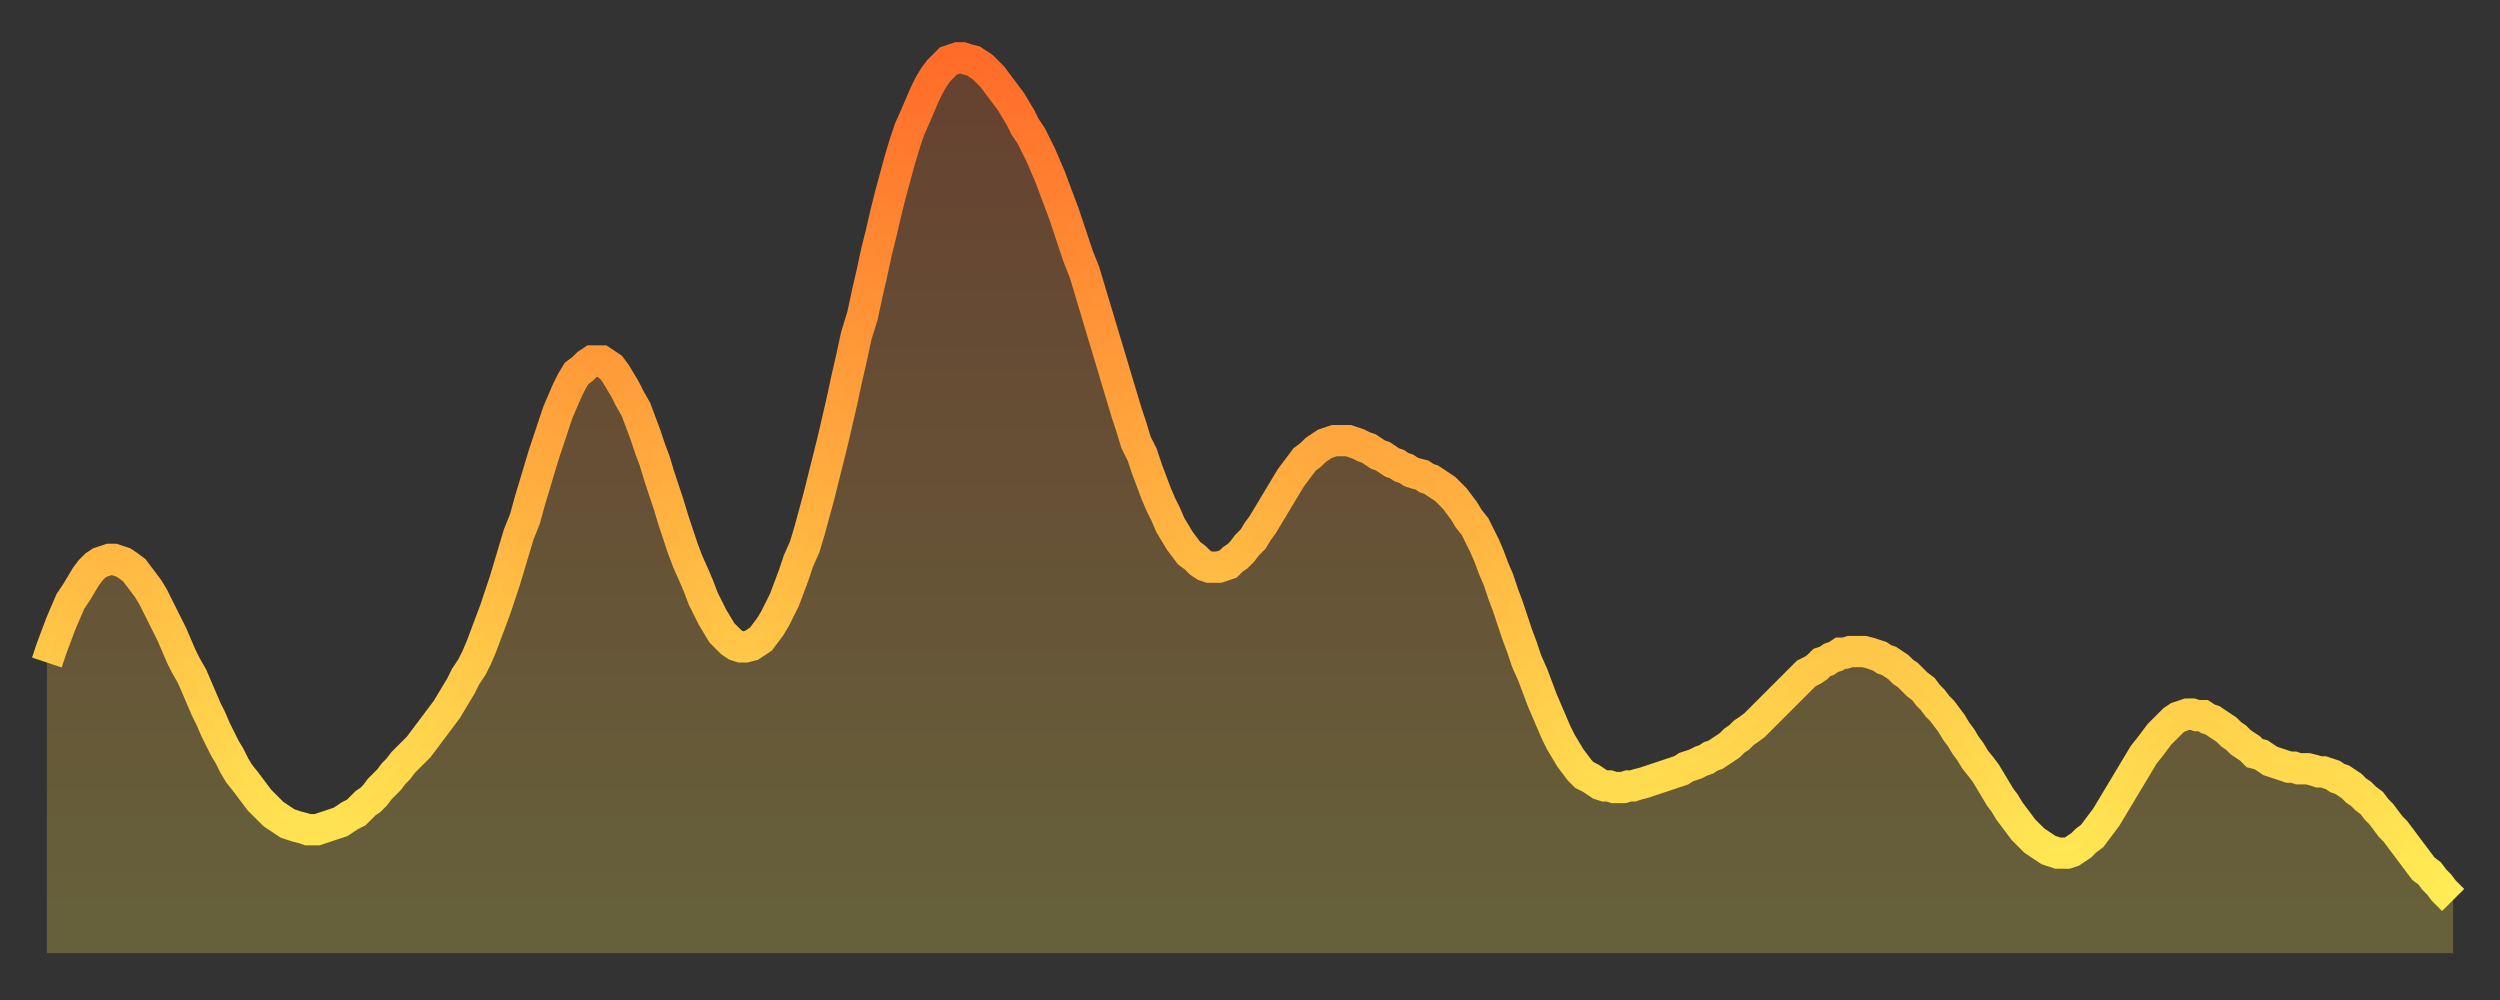
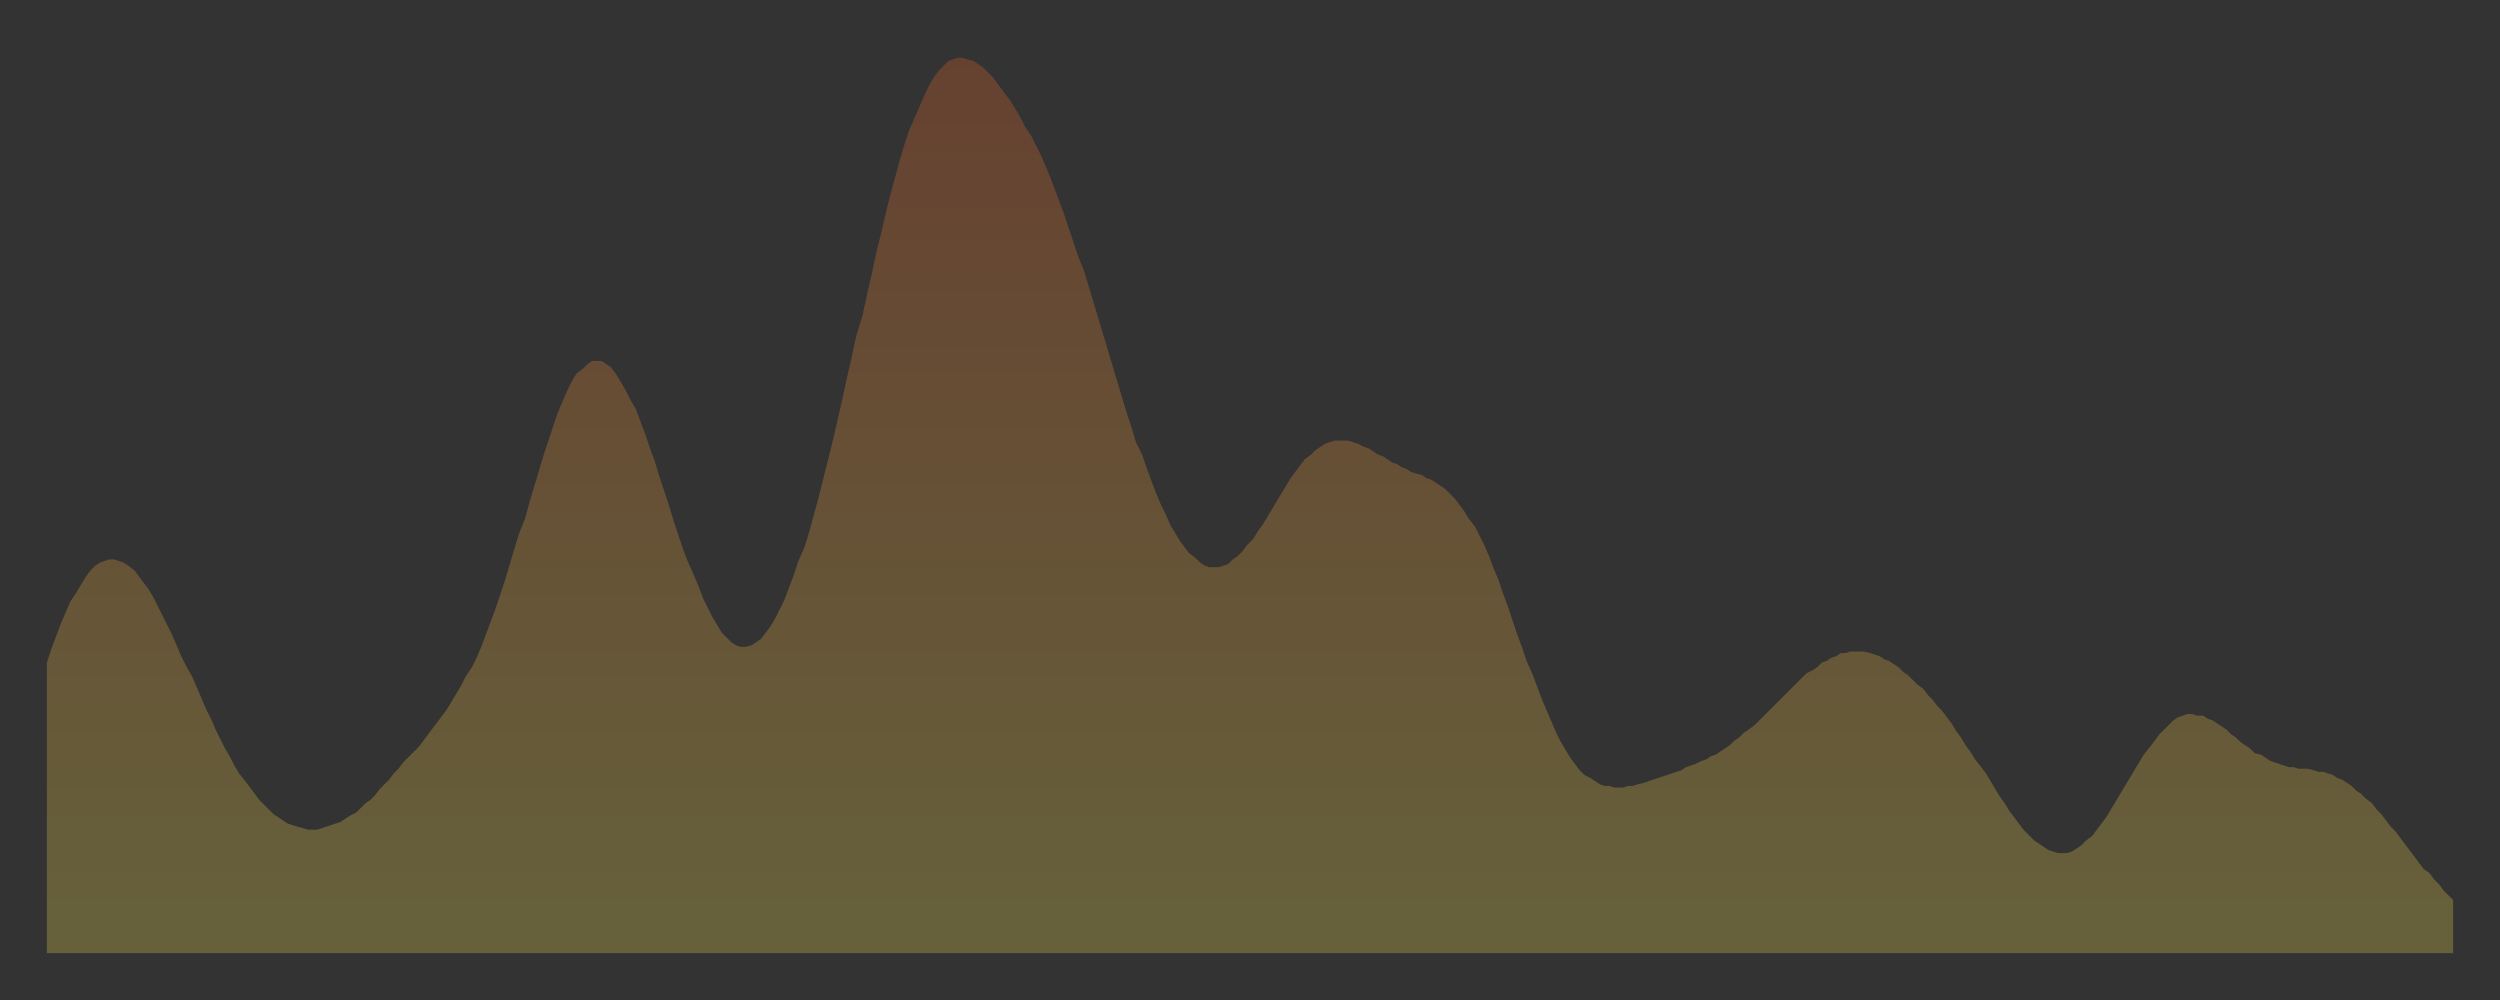
<svg xmlns="http://www.w3.org/2000/svg" baseProfile="full" height="64" version="1.1" width="160">
  <rect width="100%" height="100%" fill="#333333" stroke="none" />
  <defs>
    <linearGradient id="id307728" x1="0" x2="0" y1="0" y2="1">
      <stop offset="0%" stop-color="#ff6c29" />
      <stop offset="50%" stop-color="#ffad3f" />
      <stop offset="100%" stop-color="#ffee55" />
    </linearGradient>
  </defs>
  <g transform="translate(3,3)">
    <g>
-       <path d="M 0.0 39.4 0.3 38.5 0.6 37.7 0.9 36.9 1.2 36.2 1.5 35.5 1.9 34.9 2.2 34.4 2.5 33.9 2.8 33.5 3.1 33.2 3.4 33.0 3.7 32.9 4.0 32.8 4.3 32.8 4.6 32.9 4.9 33.0 5.2 33.2 5.6 33.5 5.9 33.9 6.2 34.3 6.5 34.7 6.8 35.2 7.1 35.8 7.4 36.4 7.7 37.0 8.0 37.6 8.3 38.3 8.6 39.0 8.9 39.6 9.3 40.3 9.6 41.0 9.9 41.7 10.2 42.4 10.5 43.0 10.8 43.7 11.1 44.3 11.4 44.9 11.7 45.4 12.0 46.0 12.3 46.5 12.7 47.0 13.0 47.4 13.3 47.8 13.6 48.2 13.9 48.5 14.2 48.8 14.5 49.1 14.8 49.3 15.1 49.5 15.4 49.7 15.7 49.8 16.0 49.9 16.4 50.0 16.7 50.1 17.0 50.1 17.3 50.1 17.6 50.0 17.9 49.9 18.2 49.8 18.5 49.7 18.8 49.6 19.1 49.4 19.4 49.2 19.8 49.0 20.1 48.7 20.4 48.4 20.7 48.2 21.0 47.9 21.3 47.5 21.6 47.2 21.9 46.9 22.2 46.5 22.5 46.2 22.8 45.8 23.1 45.5 23.5 45.1 23.8 44.8 24.1 44.4 24.4 44.0 24.7 43.6 25.0 43.2 25.3 42.8 25.6 42.4 25.9 41.9 26.2 41.4 26.5 40.9 26.8 40.3 27.2 39.7 27.5 39.1 27.8 38.4 28.1 37.6 28.4 36.8 28.7 36.0 29.0 35.1 29.3 34.2 29.6 33.2 29.9 32.2 30.2 31.2 30.6 30.2 30.9 29.1 31.2 28.1 31.5 27.1 31.8 26.1 32.1 25.2 32.4 24.3 32.7 23.4 33.0 22.7 33.3 22.0 33.6 21.4 33.9 20.9 34.3 20.6 34.6 20.3 34.9 20.1 35.2 20.1 35.5 20.1 35.8 20.3 36.1 20.5 36.4 20.9 36.7 21.4 37.0 21.9 37.3 22.5 37.7 23.2 38.0 24.0 38.3 24.8 38.6 25.7 38.9 26.5 39.2 27.5 39.5 28.4 39.8 29.3 40.1 30.3 40.4 31.2 40.7 32.1 41.0 32.9 41.4 33.8 41.7 34.5 42.0 35.3 42.3 35.9 42.6 36.5 42.9 37.0 43.2 37.5 43.5 37.8 43.8 38.1 44.1 38.3 44.4 38.4 44.7 38.4 45.1 38.3 45.4 38.1 45.7 37.9 46.0 37.5 46.3 37.1 46.6 36.6 46.9 36.0 47.2 35.4 47.5 34.6 47.8 33.8 48.1 32.9 48.5 32.0 48.8 31.0 49.1 29.9 49.4 28.8 49.7 27.6 50.0 26.4 50.3 25.2 50.6 23.9 50.9 22.6 51.2 21.2 51.5 19.9 51.8 18.5 52.2 17.2 52.5 15.8 52.8 14.5 53.1 13.1 53.4 11.9 53.7 10.6 54.0 9.4 54.3 8.3 54.6 7.2 54.9 6.2 55.2 5.3 55.6 4.4 55.9 3.7 56.2 3.0 56.5 2.4 56.8 1.9 57.1 1.5 57.4 1.2 57.7 0.9 58.0 0.8 58.3 0.7 58.6 0.7 58.9 0.8 59.3 0.9 59.6 1.1 59.9 1.3 60.2 1.6 60.5 1.9 60.8 2.3 61.1 2.7 61.4 3.1 61.7 3.5 62.0 4.0 62.3 4.5 62.6 5.1 63.0 5.7 63.3 6.3 63.6 6.9 63.9 7.6 64.2 8.3 64.5 9.1 64.8 9.9 65.1 10.7 65.4 11.6 65.7 12.5 66.0 13.4 66.4 14.4 66.7 15.4 67.0 16.4 67.3 17.4 67.6 18.4 67.9 19.4 68.2 20.4 68.5 21.4 68.8 22.4 69.1 23.4 69.4 24.3 69.7 25.3 70.1 26.1 70.4 27.0 70.7 27.8 71.0 28.6 71.3 29.3 71.6 29.9 71.9 30.6 72.2 31.1 72.5 31.6 72.8 32.0 73.1 32.4 73.5 32.7 73.8 33.0 74.1 33.2 74.4 33.3 74.7 33.3 75.0 33.3 75.3 33.2 75.6 33.1 75.9 32.8 76.2 32.6 76.5 32.3 76.8 31.9 77.2 31.5 77.5 31.0 77.8 30.6 78.1 30.1 78.4 29.6 78.7 29.1 79.0 28.6 79.3 28.1 79.6 27.6 79.9 27.2 80.2 26.8 80.5 26.4 80.9 26.1 81.2 25.8 81.5 25.6 81.8 25.4 82.1 25.3 82.4 25.2 82.7 25.2 83.0 25.2 83.3 25.2 83.6 25.3 83.9 25.4 84.3 25.6 84.6 25.7 84.9 25.9 85.2 26.1 85.5 26.2 85.8 26.4 86.1 26.6 86.4 26.7 86.7 26.9 87.0 27.0 87.3 27.2 87.6 27.3 88.0 27.4 88.3 27.6 88.6 27.7 88.9 27.9 89.2 28.1 89.5 28.3 89.8 28.6 90.1 28.9 90.4 29.3 90.7 29.7 91.0 30.2 91.4 30.7 91.7 31.3 92.0 31.9 92.3 32.6 92.6 33.4 92.9 34.1 93.2 35.0 93.5 35.8 93.8 36.7 94.1 37.6 94.4 38.4 94.7 39.3 95.1 40.2 95.4 41.0 95.7 41.8 96.0 42.5 96.3 43.2 96.6 43.9 96.9 44.5 97.2 45.0 97.5 45.5 97.8 45.9 98.1 46.3 98.4 46.6 98.8 46.8 99.1 47.0 99.4 47.2 99.7 47.3 100.0 47.3 100.3 47.4 100.6 47.4 100.9 47.4 101.2 47.3 101.5 47.3 101.8 47.2 102.2 47.1 102.5 47.0 102.8 46.9 103.1 46.8 103.4 46.7 103.7 46.6 104.0 46.5 104.3 46.4 104.6 46.3 104.9 46.1 105.2 46.0 105.5 45.9 105.9 45.7 106.2 45.6 106.5 45.4 106.8 45.3 107.1 45.1 107.4 44.9 107.7 44.7 108.0 44.4 108.3 44.2 108.6 43.9 108.9 43.7 109.3 43.4 109.6 43.1 109.9 42.8 110.2 42.5 110.5 42.2 110.8 41.9 111.1 41.6 111.4 41.3 111.7 41.0 112.0 40.7 112.3 40.4 112.6 40.1 113.0 39.9 113.3 39.7 113.6 39.4 113.9 39.3 114.2 39.1 114.5 39.0 114.8 38.8 115.1 38.8 115.4 38.7 115.7 38.7 116.0 38.7 116.3 38.7 116.7 38.8 117.0 38.9 117.3 39.0 117.6 39.2 117.9 39.3 118.2 39.5 118.5 39.7 118.8 40.0 119.1 40.2 119.4 40.5 119.7 40.8 120.1 41.1 120.4 41.5 120.7 41.8 121.0 42.2 121.3 42.5 121.6 42.9 121.9 43.3 122.2 43.8 122.5 44.2 122.8 44.7 123.1 45.1 123.4 45.6 123.8 46.1 124.1 46.5 124.4 47.0 124.7 47.5 125.0 48.0 125.3 48.4 125.6 48.9 125.9 49.3 126.2 49.7 126.5 50.1 126.8 50.4 127.2 50.8 127.5 51.0 127.8 51.2 128.1 51.4 128.4 51.5 128.7 51.6 129.0 51.6 129.3 51.6 129.6 51.5 129.9 51.3 130.2 51.1 130.5 50.8 130.9 50.5 131.2 50.1 131.5 49.7 131.8 49.3 132.1 48.8 132.4 48.3 132.7 47.8 133.0 47.3 133.3 46.8 133.6 46.3 133.9 45.8 134.2 45.3 134.6 44.8 134.9 44.4 135.2 44.0 135.5 43.7 135.8 43.4 136.1 43.1 136.4 42.9 136.7 42.8 137.0 42.7 137.3 42.7 137.6 42.8 138.0 42.8 138.3 43.0 138.6 43.1 138.9 43.3 139.2 43.5 139.5 43.7 139.8 44.0 140.1 44.2 140.4 44.5 140.7 44.7 141.0 44.9 141.3 45.2 141.7 45.3 142.0 45.5 142.3 45.7 142.6 45.8 142.9 45.9 143.2 46.0 143.5 46.1 143.8 46.1 144.1 46.2 144.4 46.2 144.7 46.2 145.1 46.3 145.4 46.4 145.7 46.4 146.0 46.5 146.3 46.6 146.6 46.8 146.9 46.9 147.2 47.1 147.5 47.3 147.8 47.6 148.1 47.8 148.4 48.1 148.8 48.4 149.1 48.8 149.4 49.1 149.7 49.5 150.0 49.9 150.3 50.2 150.6 50.6 150.9 51.0 151.2 51.4 151.5 51.8 151.8 52.2 152.1 52.6 152.5 52.9 152.8 53.3 153.1 53.6 153.4 54.0 153.7 54.3 154.0 54.6" fill="none" id="graph-curve" opacity="1" stroke="url(#id307728)" stroke-width="2" />
      <path d="M 0 58 L 0.0 39.4 0.3 38.5 0.6 37.7 0.9 36.9 1.2 36.2 1.5 35.5 1.9 34.9 2.2 34.4 2.5 33.9 2.8 33.5 3.1 33.2 3.4 33.0 3.7 32.9 4.0 32.8 4.3 32.8 4.6 32.9 4.9 33.0 5.2 33.2 5.6 33.5 5.9 33.9 6.2 34.3 6.5 34.7 6.8 35.2 7.1 35.8 7.4 36.4 7.7 37.0 8.0 37.6 8.3 38.3 8.6 39.0 8.9 39.6 9.3 40.3 9.6 41.0 9.9 41.7 10.2 42.4 10.5 43.0 10.8 43.7 11.1 44.3 11.4 44.9 11.7 45.4 12.0 46.0 12.3 46.5 12.7 47.0 13.0 47.4 13.3 47.8 13.6 48.2 13.9 48.5 14.2 48.8 14.5 49.1 14.8 49.3 15.1 49.5 15.4 49.7 15.7 49.8 16.0 49.9 16.4 50.0 16.7 50.1 17.0 50.1 17.3 50.1 17.6 50.0 17.9 49.9 18.2 49.8 18.5 49.7 18.8 49.6 19.1 49.4 19.4 49.2 19.8 49.0 20.1 48.7 20.4 48.4 20.7 48.2 21.0 47.9 21.3 47.5 21.6 47.2 21.9 46.9 22.2 46.5 22.5 46.2 22.8 45.8 23.1 45.5 23.5 45.1 23.8 44.8 24.1 44.4 24.4 44.0 24.7 43.6 25.0 43.2 25.3 42.8 25.6 42.4 25.9 41.9 26.2 41.4 26.5 40.9 26.8 40.3 27.2 39.7 27.5 39.1 27.8 38.4 28.1 37.6 28.4 36.8 28.7 36.0 29.0 35.1 29.3 34.2 29.6 33.2 29.9 32.2 30.2 31.2 30.6 30.2 30.9 29.1 31.2 28.1 31.5 27.1 31.8 26.1 32.1 25.2 32.4 24.3 32.7 23.4 33.0 22.7 33.3 22.0 33.6 21.4 33.9 20.9 34.3 20.6 34.6 20.3 34.9 20.1 35.2 20.1 35.5 20.1 35.8 20.3 36.1 20.5 36.4 20.9 36.7 21.4 37.0 21.9 37.3 22.5 37.7 23.2 38.0 24.0 38.3 24.8 38.6 25.7 38.9 26.5 39.2 27.5 39.5 28.4 39.8 29.3 40.1 30.3 40.4 31.2 40.7 32.1 41.0 32.9 41.4 33.8 41.7 34.5 42.0 35.3 42.3 35.9 42.6 36.5 42.9 37.0 43.2 37.5 43.5 37.8 43.8 38.1 44.1 38.3 44.4 38.4 44.7 38.4 45.1 38.3 45.4 38.1 45.7 37.9 46.0 37.5 46.3 37.1 46.6 36.6 46.9 36.0 47.2 35.4 47.5 34.6 47.8 33.8 48.1 32.9 48.5 32.0 48.8 31.0 49.1 29.9 49.4 28.8 49.7 27.6 50.0 26.4 50.3 25.2 50.6 23.9 50.9 22.6 51.2 21.2 51.5 19.9 51.8 18.5 52.2 17.2 52.5 15.8 52.8 14.5 53.1 13.1 53.4 11.9 53.7 10.6 54.0 9.4 54.3 8.3 54.6 7.2 54.9 6.2 55.2 5.3 55.6 4.4 55.9 3.7 56.2 3.0 56.5 2.4 56.8 1.9 57.1 1.5 57.4 1.2 57.7 0.9 58.0 0.8 58.3 0.7 58.6 0.7 58.9 0.8 59.3 0.9 59.6 1.1 59.9 1.3 60.2 1.6 60.5 1.9 60.8 2.3 61.1 2.7 61.4 3.1 61.7 3.5 62.0 4.0 62.3 4.5 62.6 5.1 63.0 5.7 63.3 6.3 63.6 6.9 63.9 7.6 64.2 8.3 64.5 9.1 64.8 9.9 65.1 10.7 65.4 11.6 65.7 12.5 66.0 13.4 66.4 14.4 66.7 15.4 67.0 16.4 67.3 17.4 67.6 18.4 67.9 19.4 68.2 20.4 68.5 21.4 68.8 22.4 69.1 23.4 69.4 24.3 69.7 25.3 70.1 26.1 70.4 27.0 70.7 27.8 71.0 28.6 71.3 29.3 71.6 29.9 71.9 30.6 72.2 31.1 72.5 31.6 72.8 32.0 73.1 32.4 73.5 32.7 73.8 33.0 74.1 33.2 74.4 33.3 74.7 33.3 75.0 33.3 75.3 33.2 75.6 33.1 75.9 32.8 76.2 32.6 76.5 32.3 76.8 31.9 77.2 31.5 77.5 31.0 77.8 30.6 78.1 30.1 78.4 29.6 78.7 29.1 79.0 28.6 79.3 28.1 79.6 27.6 79.9 27.2 80.2 26.8 80.5 26.4 80.9 26.1 81.2 25.8 81.5 25.6 81.8 25.4 82.1 25.3 82.4 25.2 82.7 25.2 83.0 25.2 83.3 25.2 83.6 25.3 83.9 25.4 84.3 25.6 84.6 25.7 84.9 25.9 85.2 26.1 85.5 26.2 85.8 26.4 86.1 26.6 86.4 26.7 86.7 26.9 87.0 27.0 87.3 27.2 87.6 27.3 88.0 27.4 88.3 27.6 88.6 27.7 88.9 27.9 89.2 28.1 89.5 28.3 89.8 28.6 90.1 28.9 90.4 29.3 90.7 29.7 91.0 30.2 91.4 30.7 91.7 31.3 92.0 31.9 92.3 32.6 92.6 33.4 92.9 34.1 93.2 35.0 93.5 35.8 93.8 36.7 94.1 37.6 94.4 38.4 94.7 39.3 95.1 40.2 95.4 41.0 95.7 41.8 96.0 42.5 96.3 43.2 96.6 43.9 96.9 44.5 97.2 45.0 97.5 45.5 97.8 45.9 98.1 46.3 98.4 46.6 98.8 46.8 99.1 47.0 99.4 47.2 99.7 47.3 100.0 47.3 100.3 47.4 100.6 47.4 100.9 47.4 101.2 47.3 101.5 47.3 101.8 47.2 102.2 47.1 102.5 47.0 102.8 46.9 103.1 46.8 103.4 46.7 103.7 46.6 104.0 46.5 104.3 46.4 104.6 46.3 104.9 46.1 105.2 46.0 105.5 45.9 105.9 45.7 106.2 45.6 106.5 45.4 106.8 45.3 107.1 45.1 107.4 44.9 107.7 44.7 108.0 44.4 108.3 44.2 108.6 43.9 108.9 43.7 109.3 43.4 109.6 43.1 109.9 42.8 110.2 42.5 110.5 42.2 110.8 41.9 111.1 41.6 111.4 41.3 111.7 41.0 112.0 40.7 112.3 40.4 112.6 40.1 113.0 39.9 113.3 39.7 113.6 39.4 113.9 39.3 114.2 39.1 114.5 39.0 114.8 38.8 115.1 38.8 115.4 38.7 115.7 38.7 116.0 38.7 116.3 38.7 116.7 38.8 117.0 38.9 117.3 39.0 117.6 39.2 117.9 39.3 118.2 39.5 118.5 39.7 118.8 40.0 119.1 40.2 119.4 40.5 119.7 40.8 120.1 41.1 120.4 41.5 120.7 41.8 121.0 42.2 121.3 42.5 121.6 42.9 121.9 43.3 122.2 43.8 122.5 44.2 122.8 44.7 123.1 45.1 123.4 45.6 123.8 46.1 124.1 46.5 124.4 47.0 124.7 47.5 125.0 48.0 125.3 48.4 125.6 48.9 125.9 49.3 126.2 49.7 126.5 50.1 126.8 50.4 127.2 50.8 127.5 51.0 127.8 51.2 128.1 51.4 128.4 51.5 128.7 51.6 129.0 51.6 129.3 51.6 129.6 51.5 129.9 51.3 130.2 51.1 130.5 50.8 130.9 50.5 131.2 50.1 131.5 49.7 131.8 49.3 132.1 48.8 132.4 48.3 132.7 47.8 133.0 47.3 133.3 46.8 133.6 46.3 133.9 45.8 134.2 45.3 134.6 44.8 134.9 44.4 135.2 44.0 135.5 43.7 135.8 43.4 136.1 43.1 136.4 42.9 136.7 42.8 137.0 42.7 137.3 42.7 137.6 42.8 138.0 42.8 138.3 43.0 138.6 43.1 138.9 43.3 139.2 43.5 139.5 43.7 139.8 44.0 140.1 44.2 140.4 44.5 140.7 44.7 141.0 44.9 141.3 45.2 141.7 45.3 142.0 45.5 142.3 45.7 142.6 45.8 142.9 45.9 143.2 46.0 143.5 46.1 143.8 46.1 144.1 46.2 144.4 46.2 144.7 46.2 145.1 46.3 145.4 46.4 145.7 46.4 146.0 46.5 146.3 46.6 146.6 46.8 146.9 46.9 147.2 47.1 147.5 47.3 147.8 47.6 148.1 47.8 148.4 48.1 148.8 48.4 149.1 48.8 149.4 49.1 149.7 49.5 150.0 49.9 150.3 50.2 150.6 50.6 150.9 51.0 151.2 51.4 151.5 51.8 151.8 52.2 152.1 52.6 152.5 52.9 152.8 53.3 153.1 53.6 153.4 54.0 153.7 54.3 154.0 54.6 154 58" fill="url(#id307728)" fill-opacity=".25" id="graph-shadow" />
    </g>
  </g>
</svg>